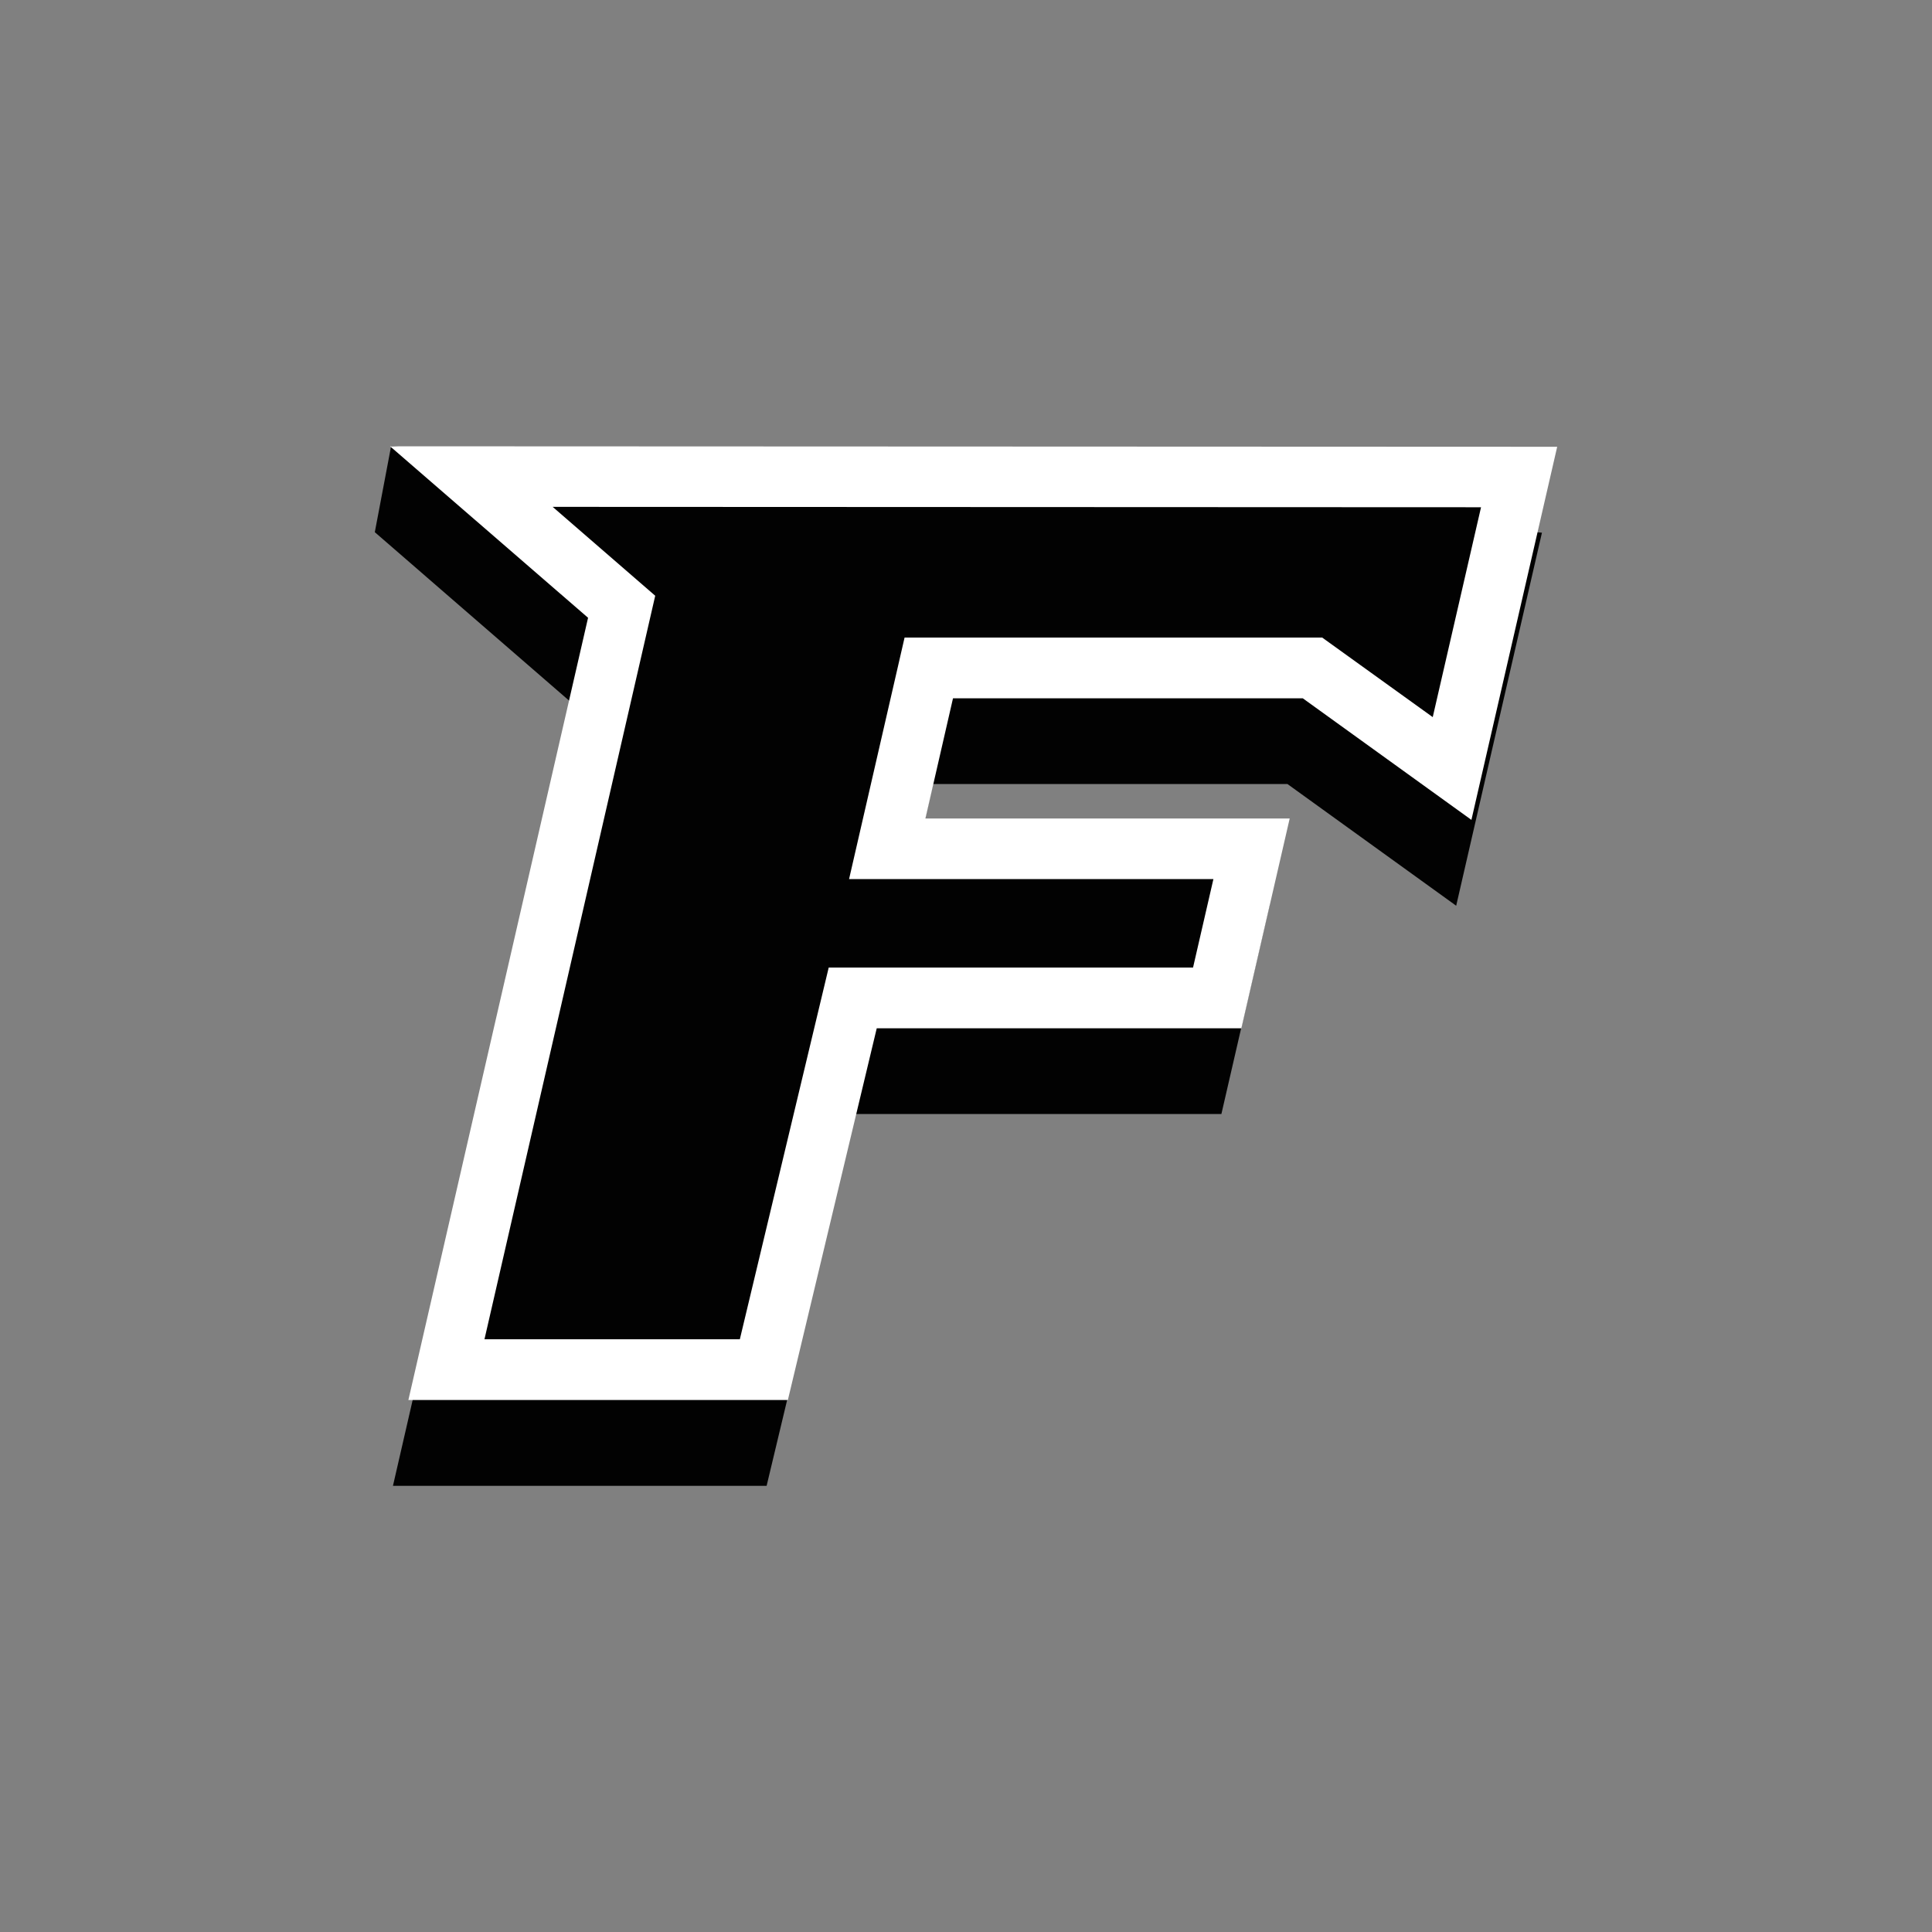
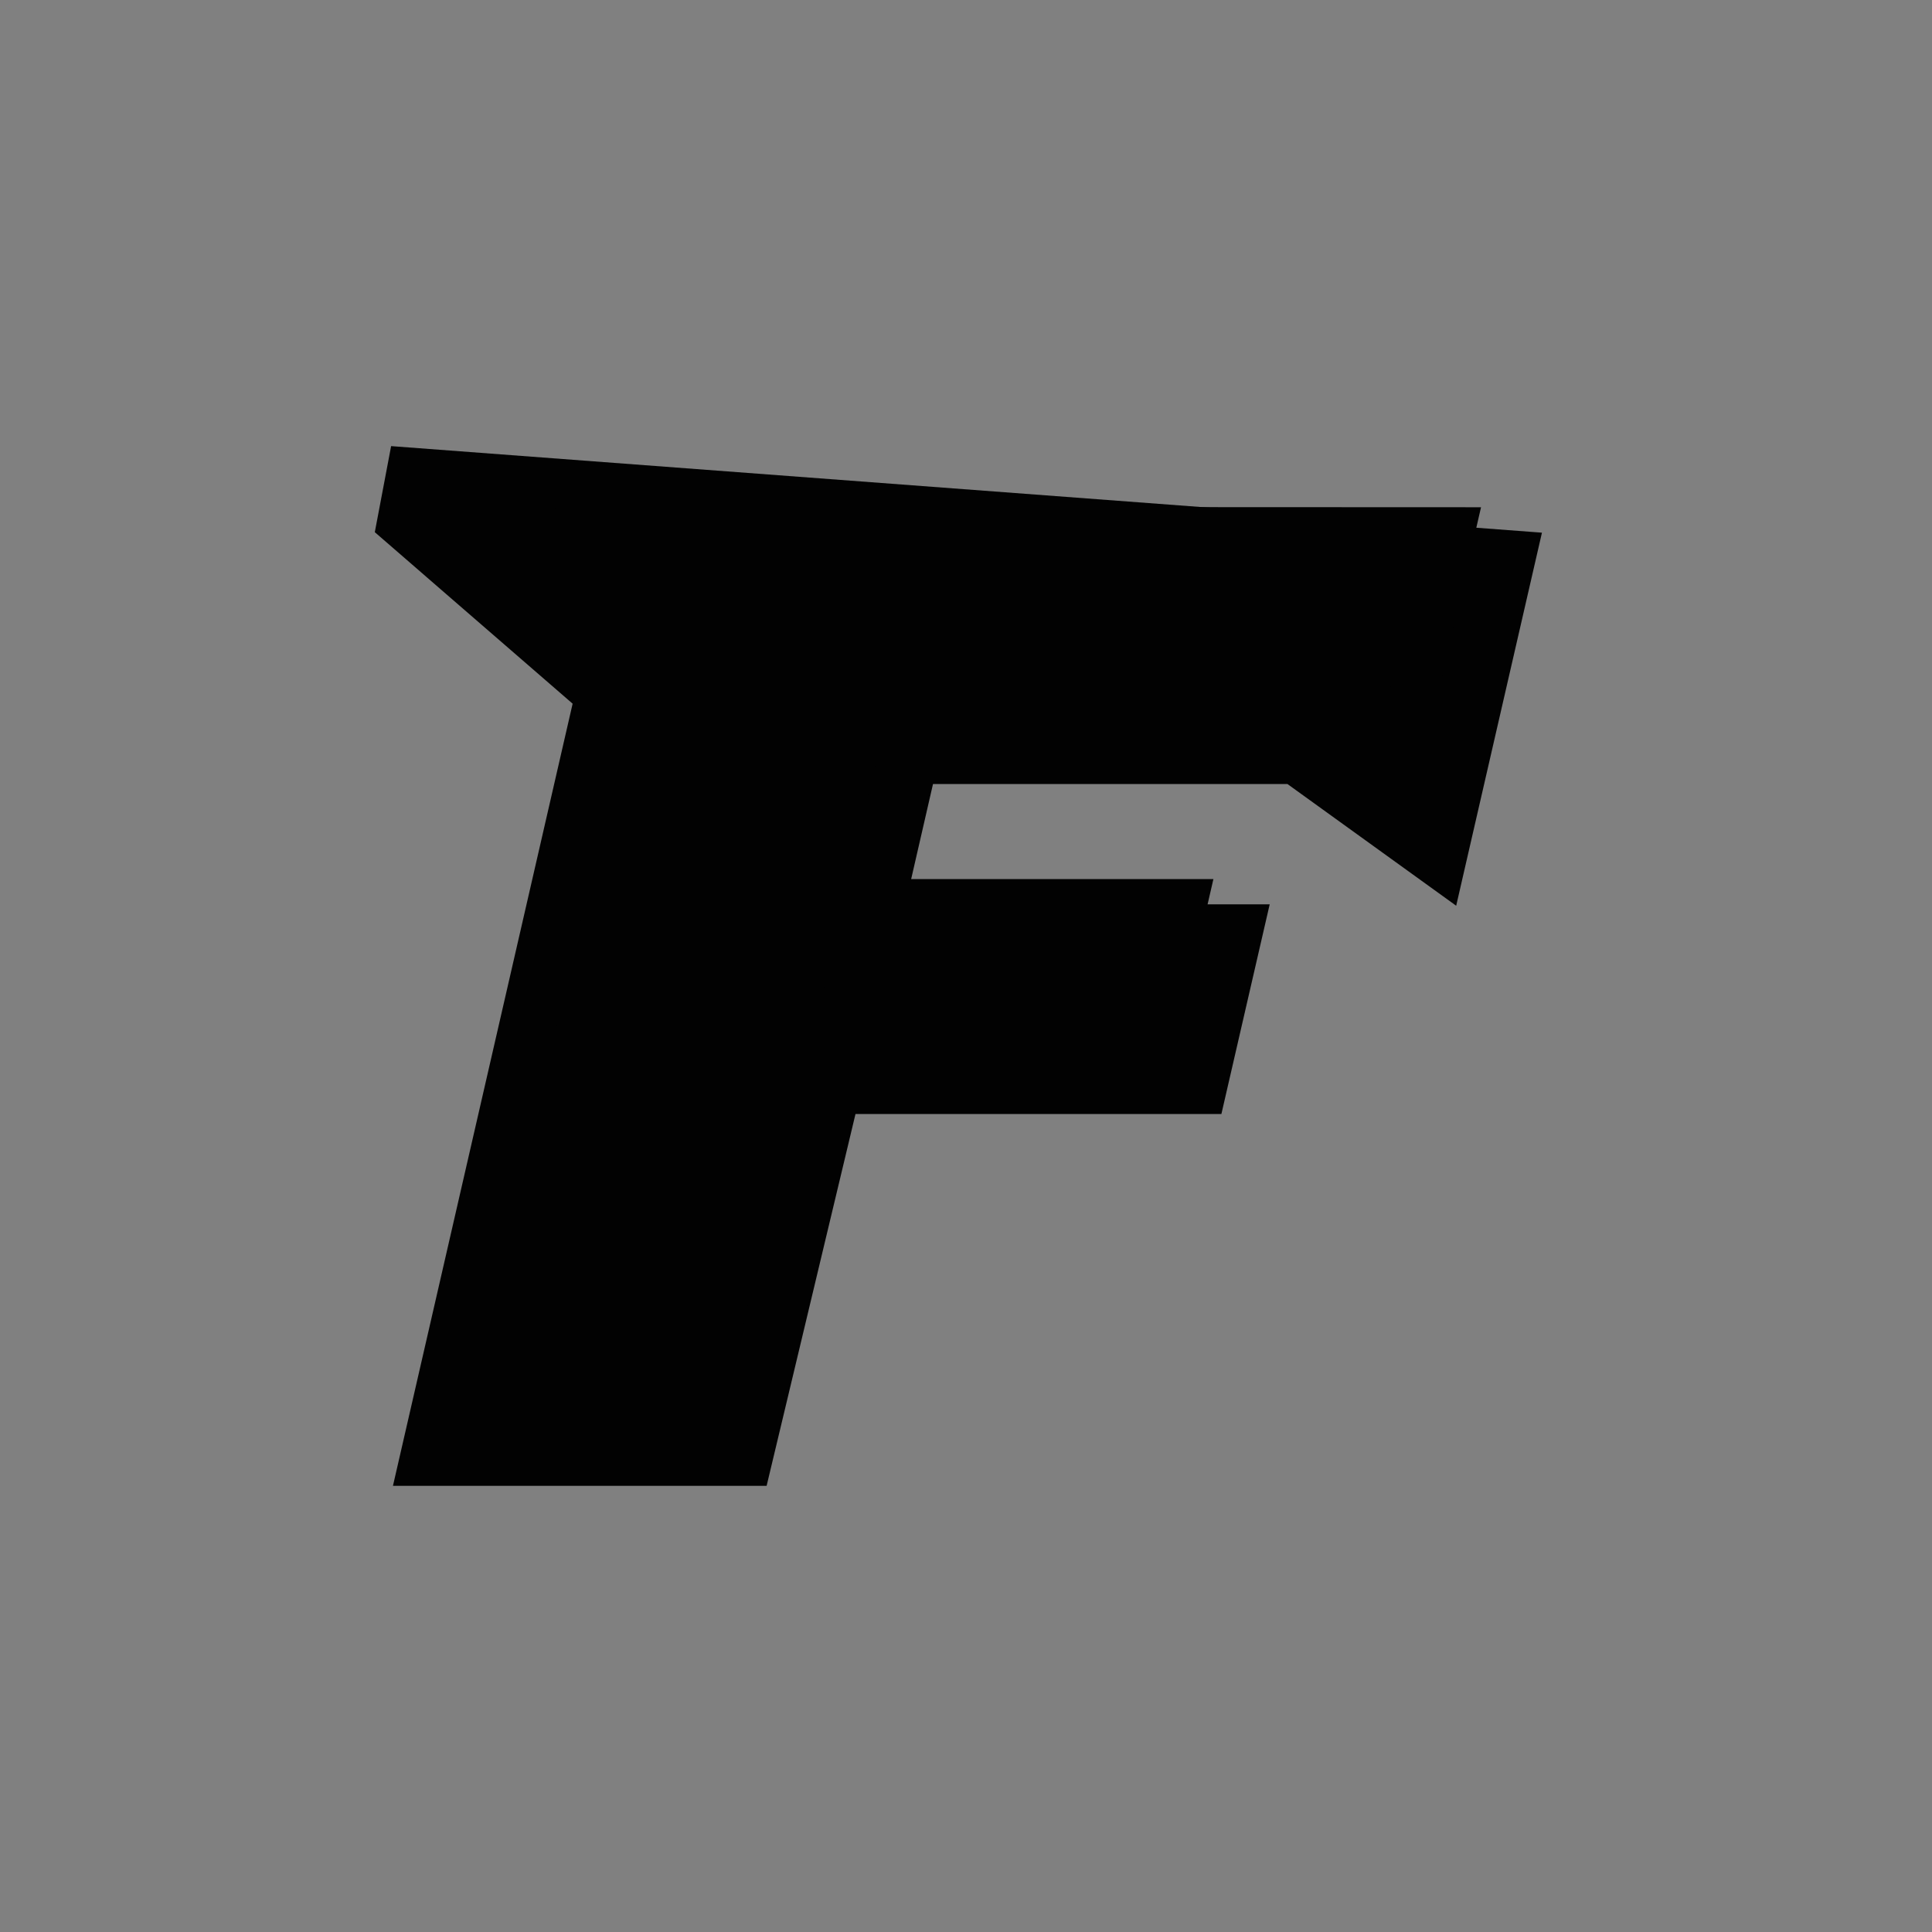
<svg xmlns="http://www.w3.org/2000/svg" id="Layer_1" data-name="Layer 1" viewBox="0 0 1000 1000">
  <rect x="0" y="0" width="1000" height="1000" fill="#808080" stroke="none" />
  <defs>
    <style>.cls-1{fill:#020202;}.cls-2{fill:#fff;}</style>
  </defs>
  <path class="cls-1" d="M194,275.46l8.44-44.55,595.67,44.8-44.39,193.1-87.34-63H482.92l-14.31,62.28H657.19l-25,108.53H442.8l-46,192.45H203.39l93-404.84L194,275.46Z" />
-   <path class="cls-2" d="M201.89,231l604.11.25L761.6,424.37l-87.28-62.93H493.27L479,423.66H667.54l-25,108.58H453.8l-46,192.4H211.38l93-404.88L201.89,231Z" />
  <path class="cls-1" d="M250.75,693.25l88.39-384.9-53.08-46,480.52.2-25,108.63L684.36,330H468.21L439.48,455H628.06l-10.54,45.8H428.94l-46,192.4H250.75Z" />
</svg>